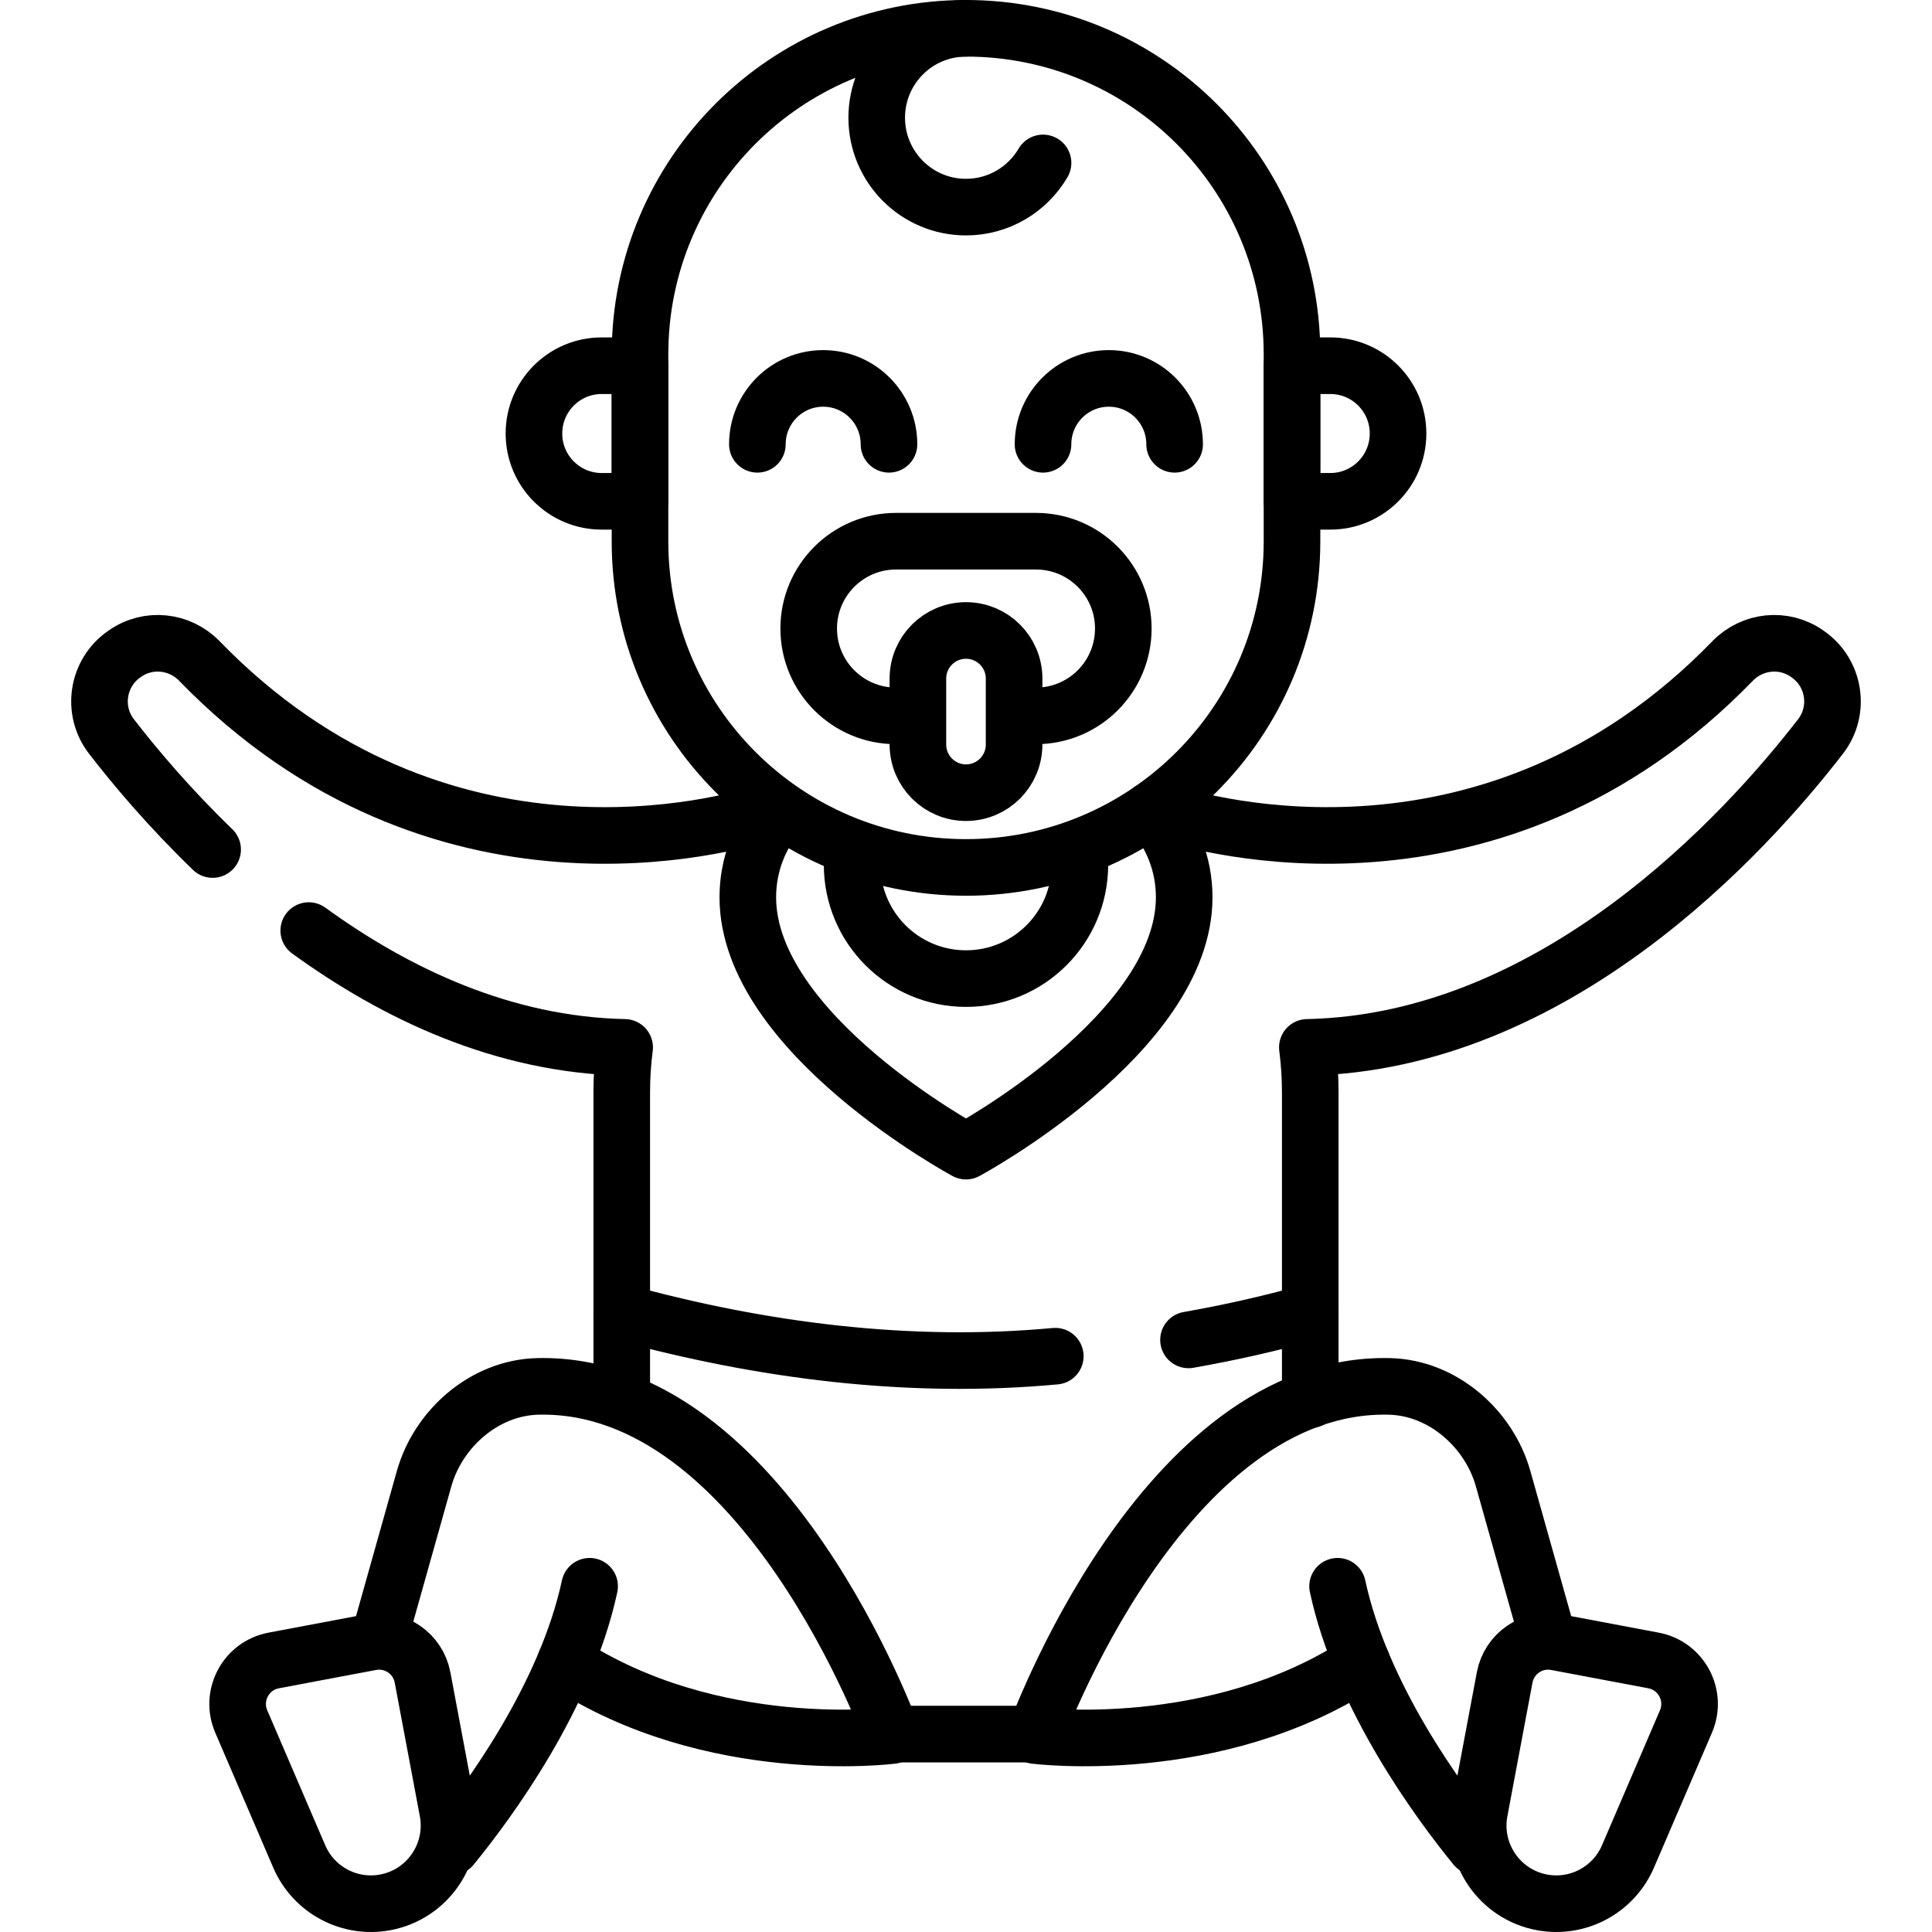
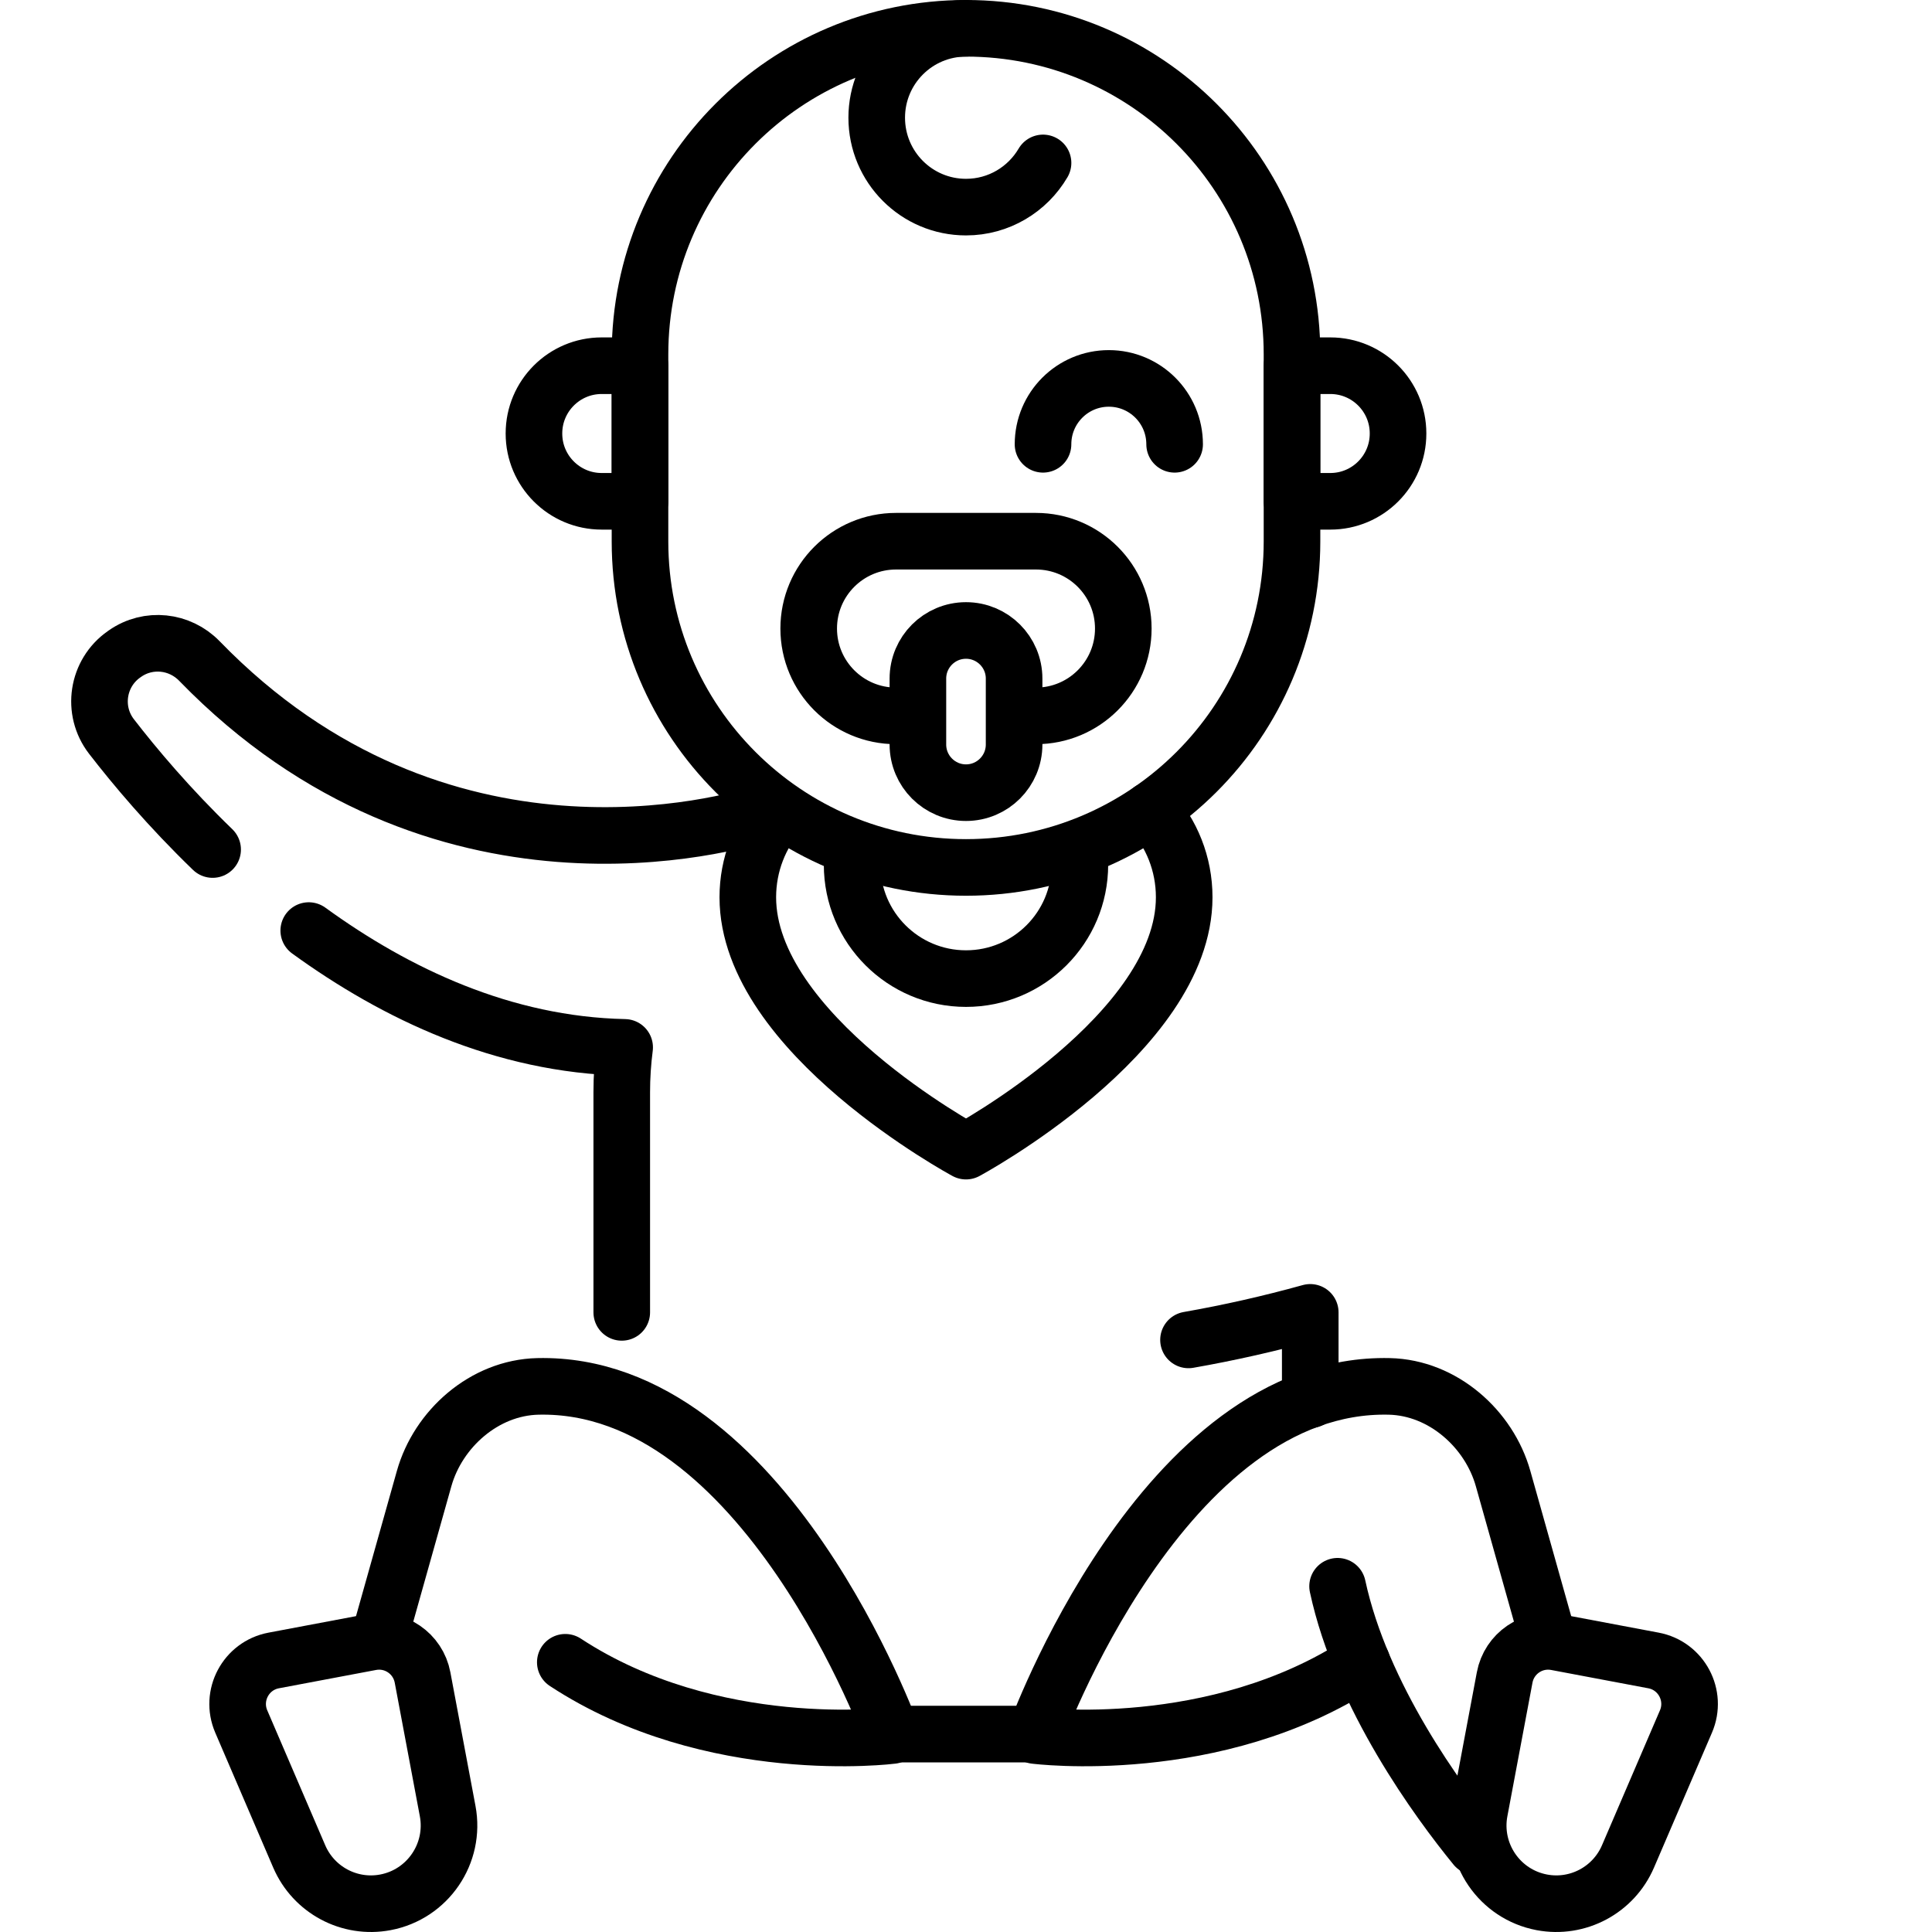
<svg xmlns="http://www.w3.org/2000/svg" version="1.1" id="Capa_1" x="0px" y="0px" viewBox="0 0 512 512" style="enable-background:new 0 0 512 512;" xml:space="preserve" width="512" height="512">
  <g>
-     <path style="fill:none;stroke:#000000;stroke-width:15;stroke-linecap:round;stroke-linejoin:round;stroke-miterlimit:10;" d="&#10;&#09;&#09;M347.229,347.791V289.44c0-4.024-0.262-7.987-0.766-11.874c65.788-1.356,116.082-56.627,135.993-82.387&#10;&#09;&#09;c5.321-6.884,3.786-16.825-3.345-21.803l-0.257-0.179c-6.156-4.297-14.473-3.409-19.703,1.981&#10;&#09;&#09;c-63.561,65.514-140.837,43.095-149.694,40.236" />
    <path style="fill:none;stroke:#000000;stroke-width:15;stroke-linecap:round;stroke-linejoin:round;stroke-miterlimit:10;" d="&#10;&#09;&#09;M81.822,246.612c23.03,16.713,51.517,30.291,83.716,30.955c-0.504,3.887-0.766,7.85-0.766,11.874v58.351" />
    <path style="fill:none;stroke:#000000;stroke-width:15;stroke-linecap:round;stroke-linejoin:round;stroke-miterlimit:10;" d="&#10;&#09;&#09;M202.543,215.415c-8.857,2.859-86.133,25.278-149.694-40.236c-5.229-5.39-13.546-6.278-19.703-1.981l-0.257,0.179&#10;&#09;&#09;c-7.132,4.977-8.666,14.919-3.345,21.803c6.167,7.979,15.25,18.79,26.805,29.953" />
    <g>
      <path style="fill:none;stroke:#000000;stroke-width:15;stroke-linecap:round;stroke-linejoin:round;stroke-miterlimit:10;" d="&#10;&#09;&#09;&#09;M206.691,215.125c-5.3,6.049-8.514,13.978-8.514,22.658c0,36.153,57.823,67.278,57.823,67.278l0,0&#10;&#09;&#09;&#09;c0,0,57.823-31.124,57.823-67.278c0-8.887-3.368-16.986-8.895-23.087" />
      <path style="fill:none;stroke:#000000;stroke-width:15;stroke-linecap:round;stroke-linejoin:round;stroke-miterlimit:10;" d="&#10;&#09;&#09;&#09;M286.177,225.131v4.033c0,16.665-13.51,30.175-30.175,30.175h-0.004c-16.665,0-30.175-13.51-30.175-30.175v-4.033" />
      <g>
        <g>
          <g>
            <g>
              <path style="fill:none;stroke:#000000;stroke-width:15;stroke-linecap:round;stroke-linejoin:round;stroke-miterlimit:10;" d="&#10;&#09;&#09;&#09;&#09;&#09;&#09;&#09;M256.011,229.879h-0.022c-47.708,0-86.382-38.675-86.382-86.382V93.887c0-47.71,38.677-86.387,86.387-86.387h0.012&#10;&#09;&#09;&#09;&#09;&#09;&#09;&#09;c47.71,0,86.387,38.677,86.387,86.387v49.609C342.393,191.204,303.719,229.879,256.011,229.879z" />
            </g>
            <g>
              <path style="fill:none;stroke:#000000;stroke-width:15;stroke-linecap:round;stroke-linejoin:round;stroke-miterlimit:10;" d="&#10;&#09;&#09;&#09;&#09;&#09;&#09;&#09;M169.607,132.852h-10.15c-9.915,0-17.953-8.038-17.953-17.953v-0.03c0-9.915,8.038-17.953,17.953-17.953h10.15V132.852z" />
              <path style="fill:none;stroke:#000000;stroke-width:15;stroke-linecap:round;stroke-linejoin:round;stroke-miterlimit:10;" d="&#10;&#09;&#09;&#09;&#09;&#09;&#09;&#09;M342.393,96.916h10.15c9.915,0,17.953,8.038,17.953,17.953v0.03c0,9.915-8.038,17.953-17.953,17.953h-10.15V96.916z" />
            </g>
            <g>
-               <path style="fill:none;stroke:#000000;stroke-width:15;stroke-linecap:round;stroke-linejoin:round;stroke-miterlimit:10;" d="&#10;&#09;&#09;&#09;&#09;&#09;&#09;&#09;M200.713,117.743c0-9.643,7.807-17.46,17.438-17.46s17.438,7.817,17.438,17.46" />
              <path style="fill:none;stroke:#000000;stroke-width:15;stroke-linecap:round;stroke-linejoin:round;stroke-miterlimit:10;" d="&#10;&#09;&#09;&#09;&#09;&#09;&#09;&#09;M276.411,117.743c0-9.643,7.807-17.46,17.438-17.46s17.438,7.817,17.438,17.46" />
            </g>
          </g>
          <path style="fill:none;stroke:#000000;stroke-width:15;stroke-linecap:round;stroke-linejoin:round;stroke-miterlimit:10;" d="&#10;&#09;&#09;&#09;&#09;&#09;M276.416,43.177c-4.11,7.007-11.715,11.71-20.416,11.71c-13.068,0-23.661-10.608-23.661-23.694S242.932,7.5,256,7.5" />
        </g>
        <g>
          <path style="fill:none;stroke:#000000;stroke-width:15;stroke-linecap:round;stroke-linejoin:round;stroke-miterlimit:10;" d="&#10;&#09;&#09;&#09;&#09;&#09;M237.459,189.717c-12.783,0-23.146-10.363-23.146-23.146v0c0-12.783,10.363-23.146,23.146-23.146h37.082&#10;&#09;&#09;&#09;&#09;&#09;c12.783,0,23.146,10.363,23.146,23.146v0c0,12.783-10.363,23.146-23.146,23.146" />
          <path style="fill:none;stroke:#000000;stroke-width:15;stroke-linecap:round;stroke-linejoin:round;stroke-miterlimit:10;" d="&#10;&#09;&#09;&#09;&#09;&#09;M256,167.082c-7.04,0-12.747,5.707-12.747,12.747v17.473c0,7.05,5.707,12.765,12.747,12.765h0&#10;&#09;&#09;&#09;&#09;&#09;c7.04,0,12.747-5.715,12.747-12.765V179.83C268.747,172.79,263.04,167.082,256,167.082L256,167.082z" />
        </g>
      </g>
    </g>
    <g>
      <line style="fill:none;stroke:#000000;stroke-width:15;stroke-linecap:round;stroke-linejoin:round;stroke-miterlimit:10;" x1="232.339" y1="459.547" x2="274.285" y2="459.547" />
-       <path style="fill:none;stroke:#000000;stroke-width:15;stroke-linecap:round;stroke-linejoin:round;stroke-miterlimit:10;" d="&#10;&#09;&#09;&#09;M279.662,359.404C241,363,202,358,164.771,347.791c0,7.403,8.295,2.303,0,0c0,7.403,0,14.806,0,22.209" />
      <path style="fill:none;stroke:#000000;stroke-width:15;stroke-linecap:round;stroke-linejoin:round;stroke-miterlimit:10;" d="&#10;&#09;&#09;&#09;M347.229,370.961c0-7.723,0-15.446,0-23.169c-10.628,2.951-21.398,5.389-32.262,7.296" />
    </g>
    <g>
      <g>
        <path style="fill:none;stroke:#000000;stroke-width:15;stroke-linecap:round;stroke-linejoin:round;stroke-miterlimit:10;" d="&#10;&#09;&#09;&#09;&#09;M409.5,431.532l-11.167-39.697c-3.699-13.15-15.907-24.098-30.142-24.427c-60.078-1.389-93.906,92.522-93.906,92.522&#10;&#09;&#09;&#09;&#09;s47.724,6.137,86.634-19.409" />
        <path style="fill:none;stroke:#000000;stroke-width:15;stroke-linecap:round;stroke-linejoin:round;stroke-miterlimit:10;" d="&#10;&#09;&#09;&#09;&#09;M354.474,420.376c6.303,29.262,26.715,56.985,36.527,69.018" />
        <g>
          <path style="fill:none;stroke:#000000;stroke-width:15;stroke-linecap:round;stroke-linejoin:round;stroke-miterlimit:10;" d="&#10;&#09;&#09;&#09;&#09;&#09;M408.604,504.14L408.604,504.14c9.517,1.795,19.004-3.262,22.831-12.17l15.362-35.756c2.966-6.904-1.222-14.782-8.598-16.173&#10;&#09;&#09;&#09;&#09;&#09;l-25.763-4.858c-6.361-1.199-12.488,2.992-13.685,9.362l-6.653,35.402C389.985,491.191,397.375,502.023,408.604,504.14z" />
        </g>
      </g>
      <g>
        <path style="fill:none;stroke:#000000;stroke-width:15;stroke-linecap:round;stroke-linejoin:round;stroke-miterlimit:10;" d="&#10;&#09;&#09;&#09;&#09;M100.289,434.877l12.108-43.042c3.699-13.15,15.907-24.098,30.142-24.427c60.078-1.389,93.906,92.522,93.906,92.522&#10;&#09;&#09;&#09;&#09;s-47.724,6.137-86.634-19.409" />
-         <path style="fill:none;stroke:#000000;stroke-width:15;stroke-linecap:round;stroke-linejoin:round;stroke-miterlimit:10;" d="&#10;&#09;&#09;&#09;&#09;M156.256,420.376c-6.303,29.262-26.715,56.985-36.527,69.018" />
        <g>
          <path style="fill:none;stroke:#000000;stroke-width:15;stroke-linecap:round;stroke-linejoin:round;stroke-miterlimit:10;" d="&#10;&#09;&#09;&#09;&#09;&#09;M102.127,504.14L102.127,504.14c-9.517,1.795-19.004-3.262-22.831-12.17l-15.362-35.756c-2.966-6.904,1.222-14.782,8.598-16.173&#10;&#09;&#09;&#09;&#09;&#09;l25.763-4.858c6.361-1.199,12.488,2.992,13.685,9.362l6.653,35.402C120.746,491.191,113.356,502.023,102.127,504.14z" />
        </g>
      </g>
    </g>
  </g>
</svg>